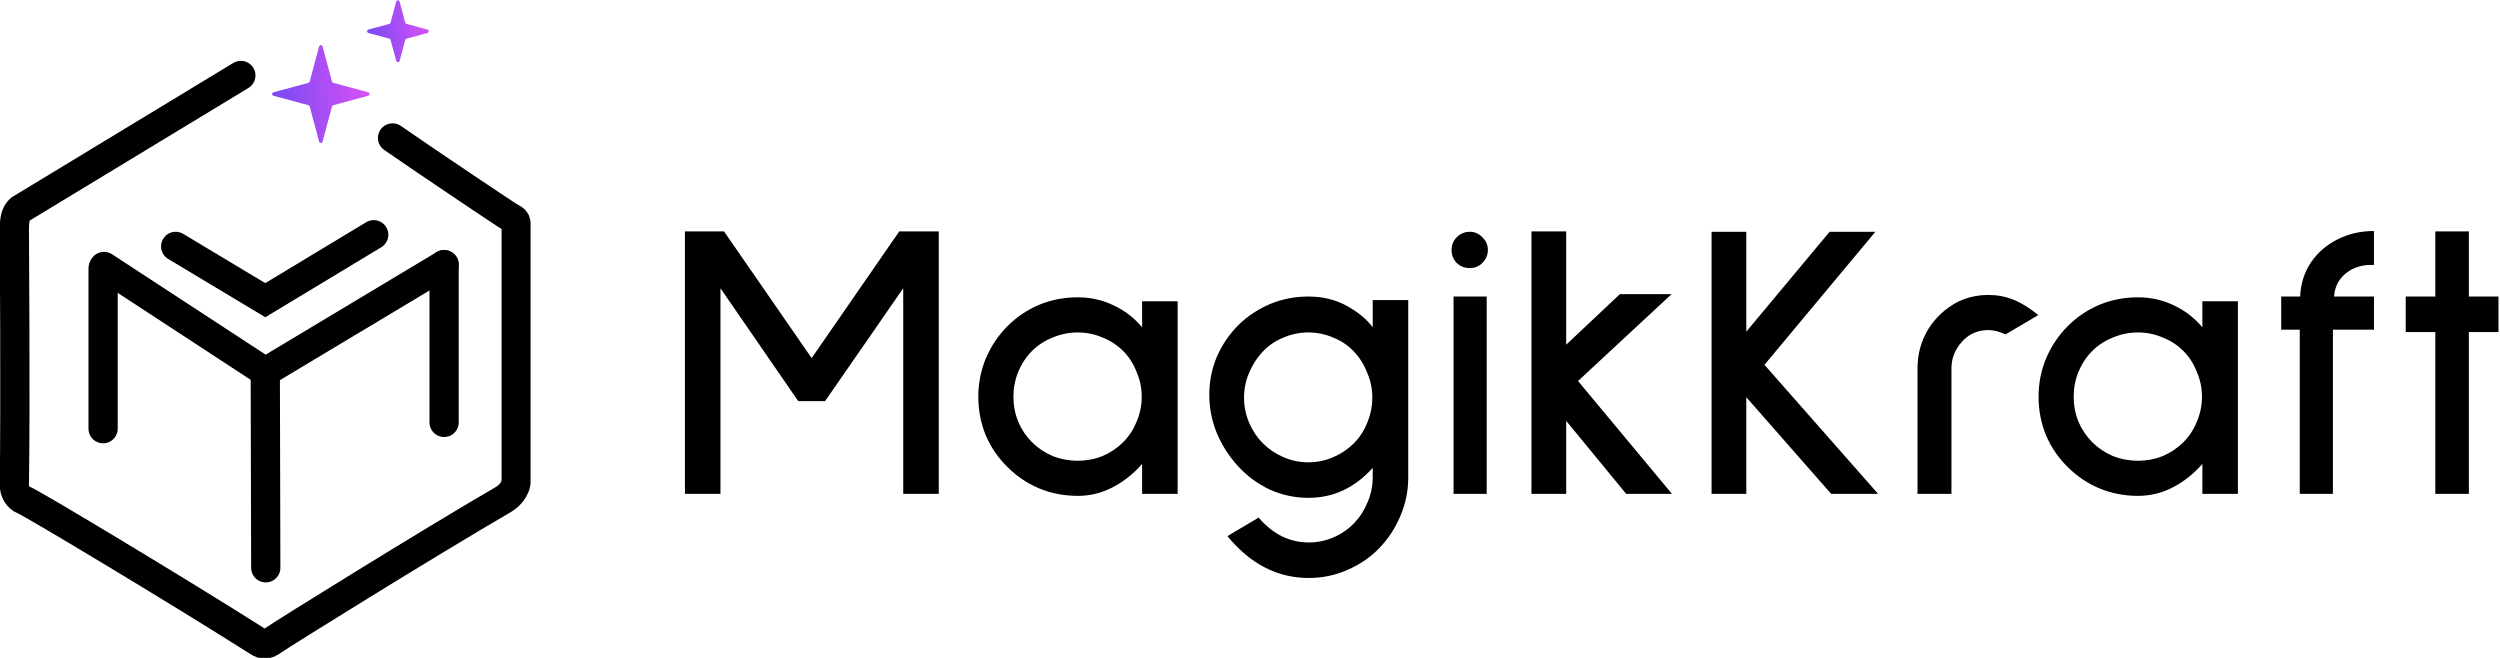
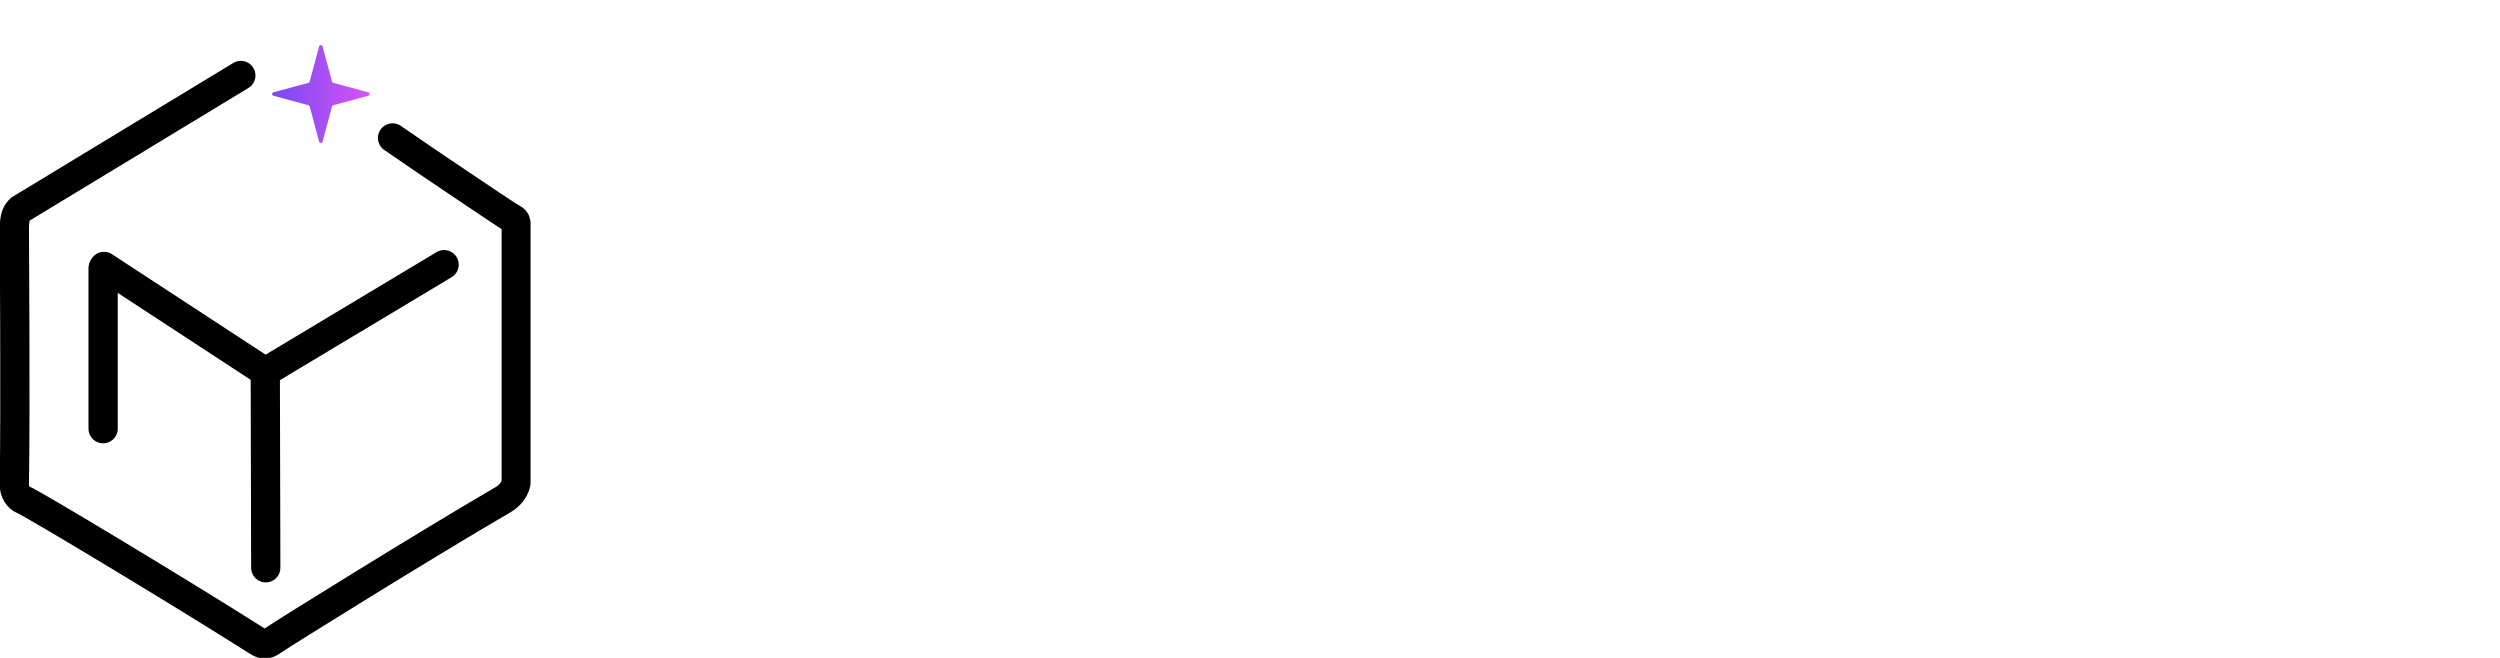
<svg xmlns="http://www.w3.org/2000/svg" width="342" height="90" viewBox="0 0 342 90" fill="none">
-   <path d="M123.562 67.564V39.431L112.87 54.874H109.198L98.56 39.431V67.564H93.7V31.654H99.046L111.034 48.989L123.022 31.654H128.422V67.564H123.562ZM156.241 67.564V63.461C155.089 64.793 153.757 65.855 152.245 66.647C150.733 67.439 149.131 67.835 147.439 67.835C145.567 67.835 143.803 67.493 142.147 66.808C140.527 66.124 139.087 65.153 137.827 63.892C136.567 62.669 135.577 61.228 134.857 59.572C134.173 57.88 133.831 56.117 133.831 54.281C133.831 52.444 134.173 50.699 134.857 49.042C135.577 47.35 136.567 45.874 137.827 44.614C139.087 43.355 140.527 42.383 142.147 41.699C143.803 41.014 145.567 40.672 147.439 40.672C149.167 40.672 150.787 41.032 152.299 41.752C153.847 42.472 155.161 43.48 156.241 44.776V41.212H161.101V67.564H156.241ZM147.439 45.478C146.251 45.478 145.099 45.712 143.983 46.181C142.903 46.612 141.967 47.224 141.175 48.017C140.383 48.809 139.753 49.763 139.285 50.879C138.853 51.959 138.637 53.093 138.637 54.281C138.637 55.468 138.853 56.602 139.285 57.682C139.753 58.763 140.383 59.699 141.175 60.49C141.967 61.282 142.903 61.913 143.983 62.38C145.099 62.812 146.251 63.029 147.439 63.029C148.627 63.029 149.761 62.812 150.841 62.38C151.921 61.913 152.857 61.282 153.649 60.49C154.441 59.699 155.053 58.763 155.485 57.682C155.953 56.602 156.187 55.468 156.187 54.281C156.187 53.093 155.953 51.959 155.485 50.879C155.053 49.763 154.441 48.809 153.649 48.017C152.857 47.224 151.921 46.612 150.841 46.181C149.761 45.712 148.627 45.478 147.439 45.478ZM179.039 79.067C174.755 79.067 171.047 77.159 167.915 73.343L172.181 70.805C174.125 73.073 176.411 74.207 179.039 74.207C180.227 74.207 181.361 73.972 182.441 73.504C183.521 73.037 184.457 72.388 185.249 71.561C186.041 70.733 186.653 69.778 187.085 68.698C187.553 67.618 187.787 66.484 187.787 65.296V64.001C185.339 66.737 182.405 68.105 178.985 68.105C177.149 68.105 175.385 67.727 173.693 66.971C172.037 66.178 170.597 65.117 169.373 63.785C168.149 62.453 167.177 60.941 166.457 59.248C165.773 57.556 165.431 55.81 165.431 54.011C165.431 52.175 165.773 50.447 166.457 48.827C167.177 47.17 168.167 45.712 169.427 44.453C170.687 43.228 172.127 42.275 173.747 41.59C175.403 40.907 177.149 40.565 178.985 40.565C180.965 40.565 182.729 40.996 184.277 41.861C185.825 42.724 186.995 43.697 187.787 44.776V41.05H192.647V65.296C192.647 67.168 192.287 68.933 191.567 70.588C190.883 72.245 189.911 73.721 188.651 75.016C187.427 76.276 185.969 77.266 184.277 77.987C182.621 78.707 180.875 79.067 179.039 79.067ZM178.985 45.478C177.797 45.478 176.663 45.712 175.583 46.181C174.503 46.612 173.567 47.242 172.775 48.071C171.983 48.898 171.353 49.87 170.885 50.986C170.417 52.066 170.183 53.2 170.183 54.389C170.183 55.577 170.417 56.728 170.885 57.844C171.353 58.925 171.983 59.861 172.775 60.653C173.567 61.444 174.503 62.075 175.583 62.542C176.663 63.011 177.797 63.245 178.985 63.245C180.173 63.245 181.307 63.011 182.387 62.542C183.467 62.075 184.403 61.444 185.195 60.653C185.987 59.861 186.599 58.925 187.031 57.844C187.499 56.728 187.733 55.577 187.733 54.389C187.733 53.2 187.499 52.066 187.031 50.986C186.599 49.87 185.987 48.898 185.195 48.071C184.403 47.242 183.467 46.612 182.387 46.181C181.307 45.712 180.173 45.478 178.985 45.478ZM201.058 36.676C200.374 36.676 199.78 36.443 199.276 35.974C198.808 35.471 198.574 34.877 198.574 34.193C198.574 33.508 198.808 32.932 199.276 32.465C199.78 31.96 200.374 31.709 201.058 31.709C201.742 31.709 202.318 31.96 202.786 32.465C203.29 32.932 203.542 33.508 203.542 34.193C203.542 34.877 203.29 35.471 202.786 35.974C202.318 36.443 201.742 36.676 201.058 36.676ZM198.844 67.564V40.565H203.38V67.564H198.844ZM222.463 67.564L214.255 57.575V67.564H209.503V31.654H214.255V47.153L221.599 40.24H228.673L215.875 52.12L228.727 67.564H222.463ZM250.504 67.564L238.894 54.334V67.564H234.142V31.709H238.894V45.37L250.288 31.709H256.552L241.378 49.907L256.93 67.564H250.504ZM274.357 45.748C273.493 45.352 272.719 45.154 272.035 45.154C270.595 45.154 269.407 45.658 268.471 46.666C267.463 47.746 266.959 48.989 266.959 50.392V67.564H262.315V50.392C262.315 48.449 262.801 46.666 263.773 45.047C264.781 43.426 266.149 42.166 267.877 41.267C269.173 40.654 270.559 40.349 272.035 40.349C273.223 40.349 274.357 40.565 275.437 40.996C276.517 41.428 277.651 42.13 278.839 43.102L274.357 45.748ZM301.284 67.564V63.461C300.132 64.793 298.8 65.855 297.288 66.647C295.776 67.439 294.174 67.835 292.482 67.835C290.61 67.835 288.846 67.493 287.19 66.808C285.57 66.124 284.13 65.153 282.87 63.892C281.61 62.669 280.62 61.228 279.9 59.572C279.216 57.88 278.874 56.117 278.874 54.281C278.874 52.444 279.216 50.699 279.9 49.042C280.62 47.35 281.61 45.874 282.87 44.614C284.13 43.355 285.57 42.383 287.19 41.699C288.846 41.014 290.61 40.672 292.482 40.672C294.21 40.672 295.83 41.032 297.342 41.752C298.89 42.472 300.204 43.48 301.284 44.776V41.212H306.144V67.564H301.284ZM292.482 45.478C291.294 45.478 290.142 45.712 289.026 46.181C287.946 46.612 287.01 47.224 286.218 48.017C285.426 48.809 284.796 49.763 284.328 50.879C283.896 51.959 283.68 53.093 283.68 54.281C283.68 55.468 283.896 56.602 284.328 57.682C284.796 58.763 285.426 59.699 286.218 60.49C287.01 61.282 287.946 61.913 289.026 62.38C290.142 62.812 291.294 63.029 292.482 63.029C293.67 63.029 294.804 62.812 295.884 62.38C296.964 61.913 297.9 61.282 298.692 60.49C299.484 59.699 300.096 58.763 300.528 57.682C300.996 56.602 301.23 55.468 301.23 54.281C301.23 53.093 300.996 51.959 300.528 50.879C300.096 49.763 299.484 48.809 298.692 48.017C297.9 47.224 296.964 46.612 295.884 46.181C294.804 45.712 293.67 45.478 292.482 45.478ZM319.143 45.1V67.564H314.607V45.1H312.069V40.565H314.661C314.733 38.837 315.219 37.288 316.119 35.92C317.055 34.553 318.279 33.49 319.791 32.734C321.303 31.979 322.959 31.601 324.759 31.601V36.245C323.247 36.172 321.969 36.55 320.925 37.379C319.917 38.206 319.377 39.269 319.305 40.565H324.759V45.1H319.143ZM337.742 45.425V67.564H333.152V45.425H329.102V40.565H333.152V31.654H337.742V40.565H341.792V45.425H337.742Z" fill="black" />
  <g clip-path="url(#clip0_38_716)">
    <path d="M32.948 10.324L2.788 28.608C2.341 29.021 1.962 29.537 1.962 31.294C1.962 32.522 2.134 55.121 1.962 66.311C1.948 67.241 2.478 68.106 3.201 68.377C4.362 68.812 24.926 81.186 35.014 87.591C35.84 88.115 36.253 88.417 37.389 87.591C38.467 86.807 58.597 74.3 68.788 68.377C69.511 67.957 70.619 67.033 70.619 65.587C70.619 64.097 70.619 42.167 70.619 31.255C70.619 29.906 70.496 30.162 69.516 29.538C68.535 28.914 58.967 22.52 53.7 18.87" stroke="black" stroke-width="4" stroke-linecap="round" />
    <path d="M14.227 36.45L36.29 50.874L60.752 36.205" stroke="black" stroke-width="4" stroke-linecap="round" />
-     <path d="M24.03 33.707L36.29 41.064L51.125 32.113" stroke="black" stroke-width="4" stroke-linecap="round" />
    <path d="M14.105 36.695V58.644" stroke="black" stroke-width="4" stroke-linecap="round" />
    <path d="M36.29 50.873L36.356 77.674" stroke="black" stroke-width="4" stroke-linecap="round" />
-     <path d="M60.753 36.205V57.785" stroke="black" stroke-width="4" stroke-linecap="round" />
    <path d="M43.655 6.352C43.72 6.109 44.063 6.109 44.129 6.352L45.416 11.157C45.438 11.242 45.504 11.308 45.589 11.331L50.373 12.626C50.615 12.691 50.615 13.034 50.373 13.099L45.589 14.394C45.504 14.417 45.438 14.483 45.416 14.568L44.129 19.373C44.063 19.616 43.72 19.616 43.655 19.373L42.368 14.568C42.345 14.483 42.279 14.417 42.195 14.394L37.41 13.099C37.169 13.034 37.169 12.691 37.41 12.626L42.195 11.331C42.279 11.308 42.345 11.242 42.368 11.157L43.655 6.352Z" fill="url(#paint0_linear_38_716)" />
-     <path d="M54.199 0.232C54.264 -0.01 54.607 -0.01 54.672 0.232L55.439 3.096C55.462 3.18 55.528 3.246 55.612 3.269L58.465 4.041C58.706 4.107 58.706 4.449 58.465 4.515L55.612 5.287C55.528 5.31 55.462 5.376 55.439 5.46L54.672 8.324C54.607 8.566 54.264 8.566 54.199 8.324L53.432 5.46C53.409 5.376 53.343 5.31 53.259 5.287L50.406 4.515C50.164 4.449 50.164 4.107 50.406 4.041L53.259 3.269C53.343 3.246 53.409 3.18 53.432 3.096L54.199 0.232Z" fill="url(#paint1_linear_38_716)" />
  </g>
  <defs>
    <linearGradient id="paint0_linear_38_716" x1="36.535" y1="5.467" x2="50.967" y2="4.621" gradientUnits="userSpaceOnUse">
      <stop stop-color="#7549F2" />
      <stop offset="1" stop-color="#DE53F7" />
    </linearGradient>
    <linearGradient id="paint1_linear_38_716" x1="49.531" y1="-0.652" x2="59.153" y2="-1.216" gradientUnits="userSpaceOnUse">
      <stop stop-color="#7549F2" />
      <stop offset="1" stop-color="#DE53F7" />
    </linearGradient>
    <clipPath id="clip0_38_716">
      <rect width="72.581" height="90" fill="white" />
    </clipPath>
  </defs>
</svg>